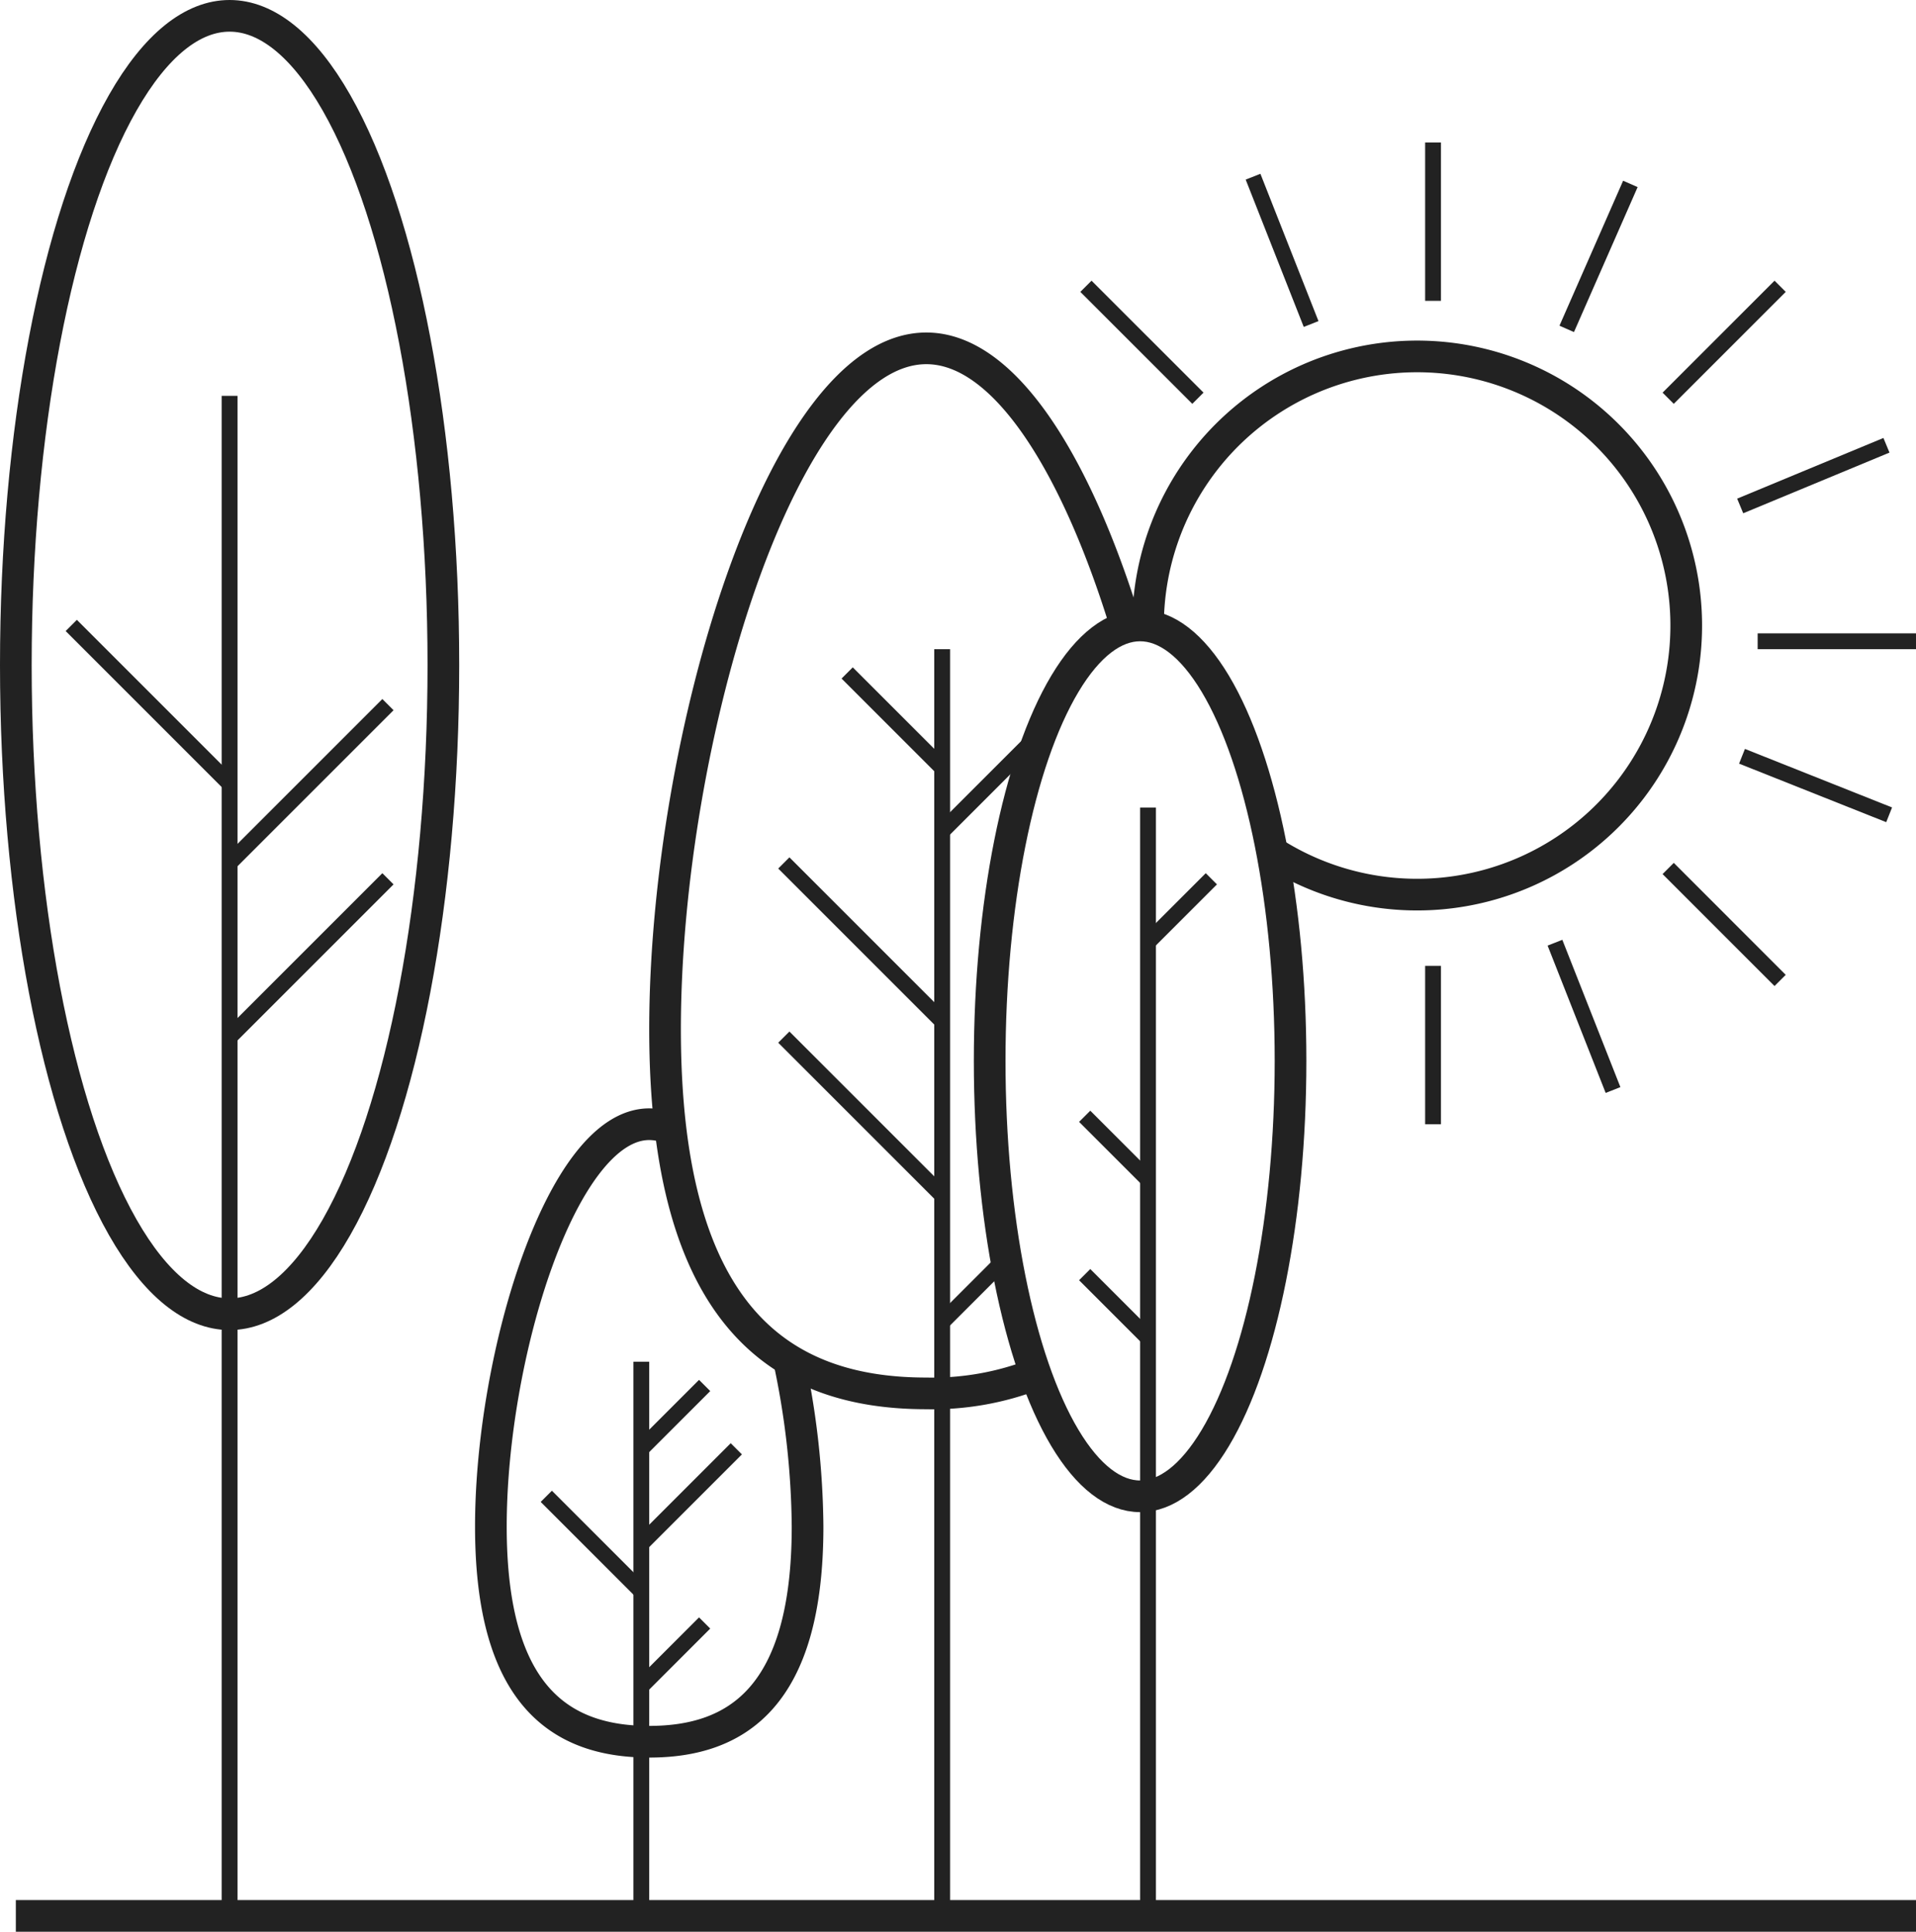
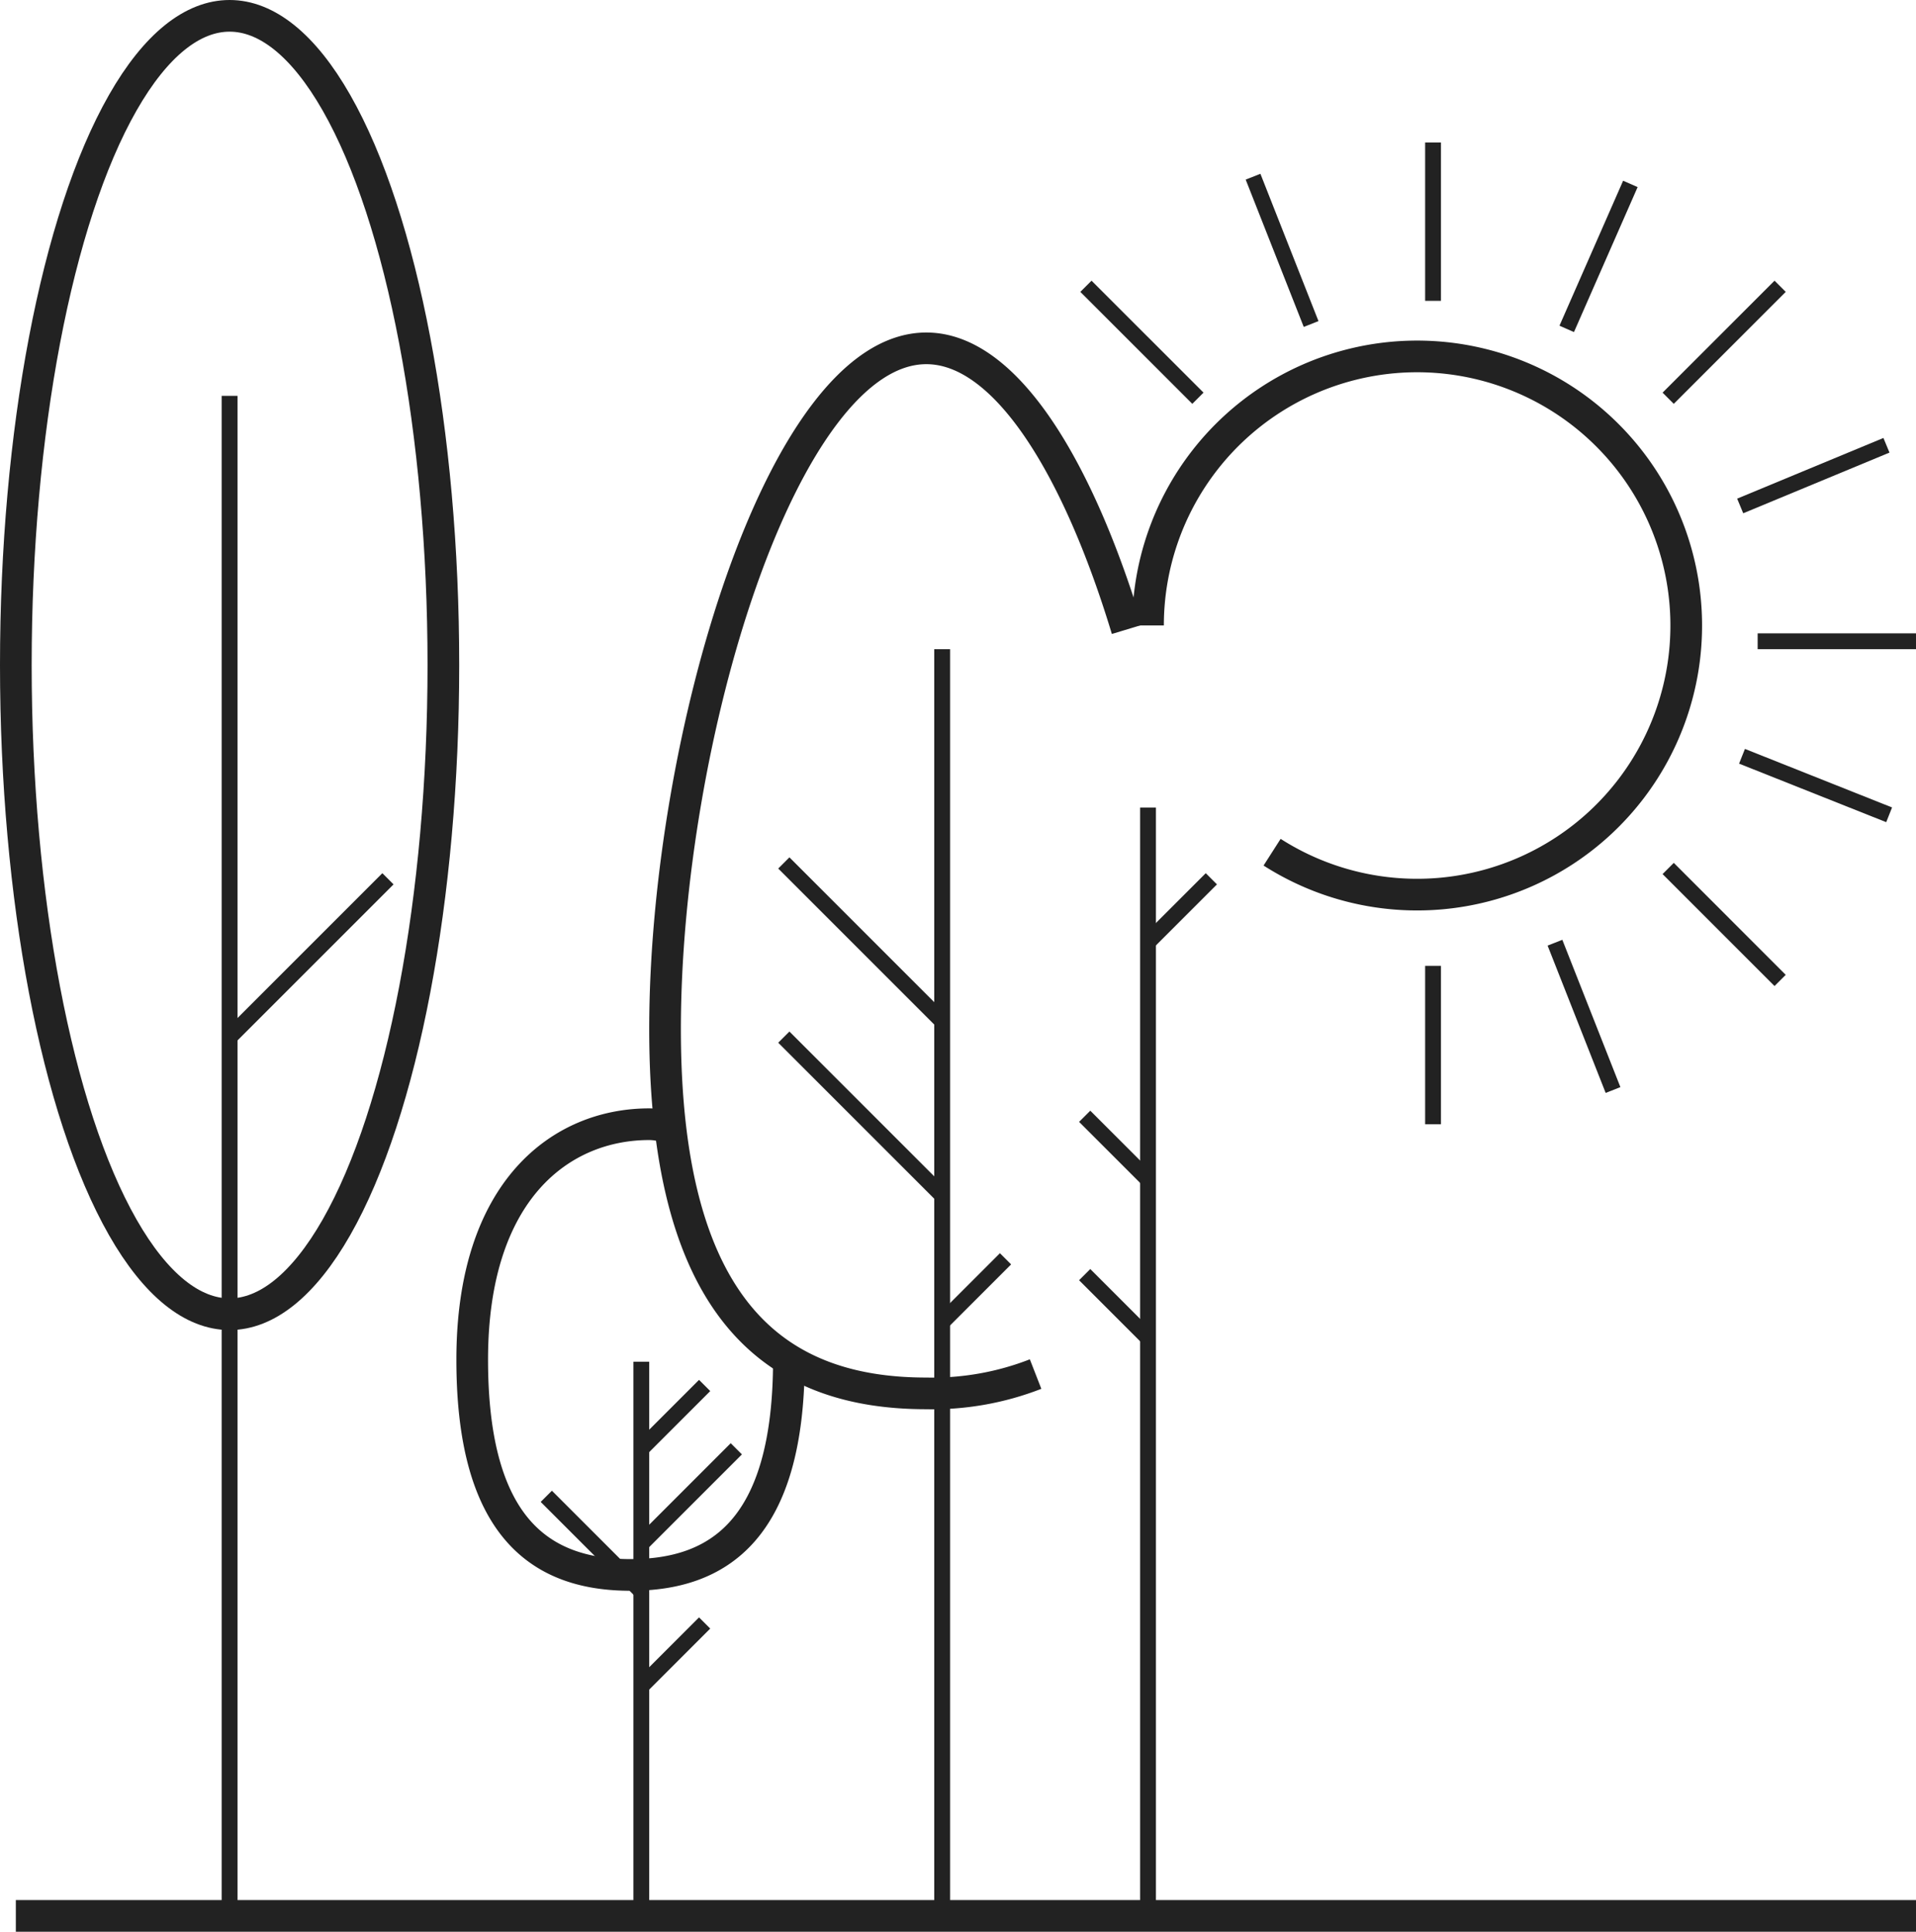
<svg xmlns="http://www.w3.org/2000/svg" width="121" height="122" viewBox="0 0 121 122">
  <g id="Group_132" data-name="Group 132" transform="translate(-347 -25)">
    <ellipse id="Ellipse_13" data-name="Ellipse 13" cx="13.5" cy="41" rx="13.5" ry="41" transform="translate(348 26)" fill="none" stroke="#222" stroke-miterlimit="10" stroke-width="2" />
-     <ellipse id="Ellipse_14" data-name="Ellipse 14" cx="9.5" cy="27.5" rx="9.5" ry="27.5" transform="translate(409.5 64.5)" fill="none" stroke="#222" stroke-miterlimit="10" stroke-width="2" />
    <line id="Line_19" data-name="Line 19" y2="96" transform="translate(361.5 50)" fill="none" stroke="#222" stroke-miterlimit="10" stroke-width="1" />
    <path id="Path_33" data-name="Path 33" d="M0,0V70" transform="translate(419.5 76)" fill="none" stroke="#222" stroke-width="1" />
    <line id="Line_21" data-name="Line 21" y2="80" transform="translate(406.5 66)" fill="none" stroke="#222" stroke-miterlimit="10" stroke-width="1" />
    <line id="Line_22" data-name="Line 22" y2="35" transform="translate(387.5 111)" fill="none" stroke="#222" stroke-miterlimit="10" stroke-width="1" />
    <line id="Line_23" data-name="Line 23" y2="10" transform="translate(437.5 86)" fill="none" stroke="#222" stroke-miterlimit="10" stroke-width="1" />
    <line id="Line_24" data-name="Line 24" y2="10" transform="translate(437.5 34)" fill="none" stroke="#222" stroke-miterlimit="10" stroke-width="1" />
-     <line id="Line_25" data-name="Line 25" x2="10" y2="10" transform="translate(351.5 64.5)" fill="none" stroke="#222" stroke-miterlimit="10" stroke-width="1" />
    <line id="Line_26" data-name="Line 26" x2="10" y2="10" transform="translate(396.5 90.5)" fill="none" stroke="#222" stroke-miterlimit="10" stroke-width="1" />
    <line id="Line_27" data-name="Line 27" x2="10" y2="10" transform="translate(396.5 79.5)" fill="none" stroke="#222" stroke-miterlimit="10" stroke-width="1" />
-     <line id="Line_28" data-name="Line 28" x2="6" y2="6" transform="translate(400.5 67.5)" fill="none" stroke="#222" stroke-miterlimit="10" stroke-width="1" />
    <line id="Line_29" data-name="Line 29" x2="6" y2="6" transform="translate(381.5 119.5)" fill="none" stroke="#222" stroke-miterlimit="10" stroke-width="1" />
-     <line id="Line_30" data-name="Line 30" x1="6" y2="6" transform="translate(406.5 71.5)" fill="none" stroke="#222" stroke-miterlimit="10" stroke-width="1" />
    <line id="Line_31" data-name="Line 31" x1="6" y2="6" transform="translate(387.5 116.5)" fill="none" stroke="#222" stroke-miterlimit="10" stroke-width="1" />
    <line id="Line_32" data-name="Line 32" x2="4" y2="4" transform="translate(415.5 105.5)" fill="none" stroke="#222" stroke-miterlimit="10" stroke-width="1" />
    <line id="Line_33" data-name="Line 33" x1="4" y2="4" transform="translate(419.5 80.5)" fill="none" stroke="#222" stroke-miterlimit="10" stroke-width="1" />
    <line id="Line_34" data-name="Line 34" x1="4" y2="4" transform="translate(406.5 104.5)" fill="none" stroke="#222" stroke-miterlimit="10" stroke-width="1" />
    <line id="Line_35" data-name="Line 35" x1="4" y2="4" transform="translate(387.5 112.5)" fill="none" stroke="#222" stroke-miterlimit="10" stroke-width="1" />
    <line id="Line_36" data-name="Line 36" x1="4" y2="4" transform="translate(387.5 127.5)" fill="none" stroke="#222" stroke-miterlimit="10" stroke-width="1" />
    <line id="Line_37" data-name="Line 37" x2="4" y2="4" transform="translate(415.5 95.5)" fill="none" stroke="#222" stroke-miterlimit="10" stroke-width="1" />
    <line id="Line_38" data-name="Line 38" x1="10" y2="10" transform="translate(361.5 80.5)" fill="none" stroke="#222" stroke-miterlimit="10" stroke-width="1" />
-     <line id="Line_39" data-name="Line 39" x1="10" y2="10" transform="translate(361.5 69.5)" fill="none" stroke="#222" stroke-miterlimit="10" stroke-width="1" />
    <path id="Path_30" data-name="Path 30" d="M412.4,111.78a17.95,17.95,0,0,1-6.9,1.22c-9.113,0-16.5-4.775-16.5-23s7.387-43,16.5-43c5.093,0,9.648,7.74,12.674,17.75" fill="none" stroke="#222" stroke-miterlimit="10" stroke-width="2" />
-     <path id="Path_31" data-name="Path 31" d="M396.821,110.875A51.714,51.714,0,0,1,398,121.409c0,10.77-4.477,13.591-10,13.591s-10-2.821-10-13.591S382.477,96,388,96a3.279,3.279,0,0,1,1,.16" fill="none" stroke="#222" stroke-miterlimit="10" stroke-width="2" />
+     <path id="Path_31" data-name="Path 31" d="M396.821,110.875c0,10.77-4.477,13.591-10,13.591s-10-2.821-10-13.591S382.477,96,388,96a3.279,3.279,0,0,1,1,.16" fill="none" stroke="#222" stroke-miterlimit="10" stroke-width="2" />
    <line id="Line_40" data-name="Line 40" x1="10" transform="translate(458 65.5)" fill="none" stroke="#222" stroke-miterlimit="10" stroke-width="1" />
    <line id="Line_41" data-name="Line 41" x1="7.071" y2="7.071" transform="translate(452.349 43.08)" fill="none" stroke="#222" stroke-miterlimit="10" stroke-width="1" />
    <line id="Line_42" data-name="Line 42" x2="7.071" y2="7.071" transform="translate(452.349 79.849)" fill="none" stroke="#222" stroke-miterlimit="10" stroke-width="1" />
    <line id="Line_43" data-name="Line 43" x2="7.071" y2="7.071" transform="translate(415.58 43.08)" fill="none" stroke="#222" stroke-miterlimit="10" stroke-width="1" />
    <path id="Path_32" data-name="Path 32" d="M419.5,64.5a16.995,16.995,0,1,1,7.836,14.321" fill="none" stroke="#222" stroke-miterlimit="10" stroke-width="2" />
    <line id="Line_44" data-name="Line 44" x1="4.02" y2="9.156" transform="translate(445.942 36.615)" fill="none" stroke="#222" stroke-miterlimit="10" stroke-width="1" />
    <line id="Line_45" data-name="Line 45" x2="3.667" y2="9.304" transform="translate(445.2 84.537)" fill="none" stroke="#222" stroke-miterlimit="10" stroke-width="1" />
    <line id="Line_46" data-name="Line 46" x2="3.667" y2="9.304" transform="translate(426.133 36.159)" fill="none" stroke="#222" stroke-miterlimit="10" stroke-width="1" />
    <line id="Line_47" data-name="Line 47" x2="9.292" y2="3.697" transform="translate(457.012 72.763)" fill="none" stroke="#222" stroke-miterlimit="10" stroke-width="1" />
    <line id="Line_48" data-name="Line 48" x1="9.237" y2="3.832" transform="translate(456.897 53.122)" fill="none" stroke="#222" stroke-miterlimit="10" stroke-width="1" />
    <line id="Line_49" data-name="Line 49" x2="120" transform="translate(348 146)" fill="none" stroke="#222" stroke-miterlimit="10" stroke-width="2" />
  </g>
</svg>